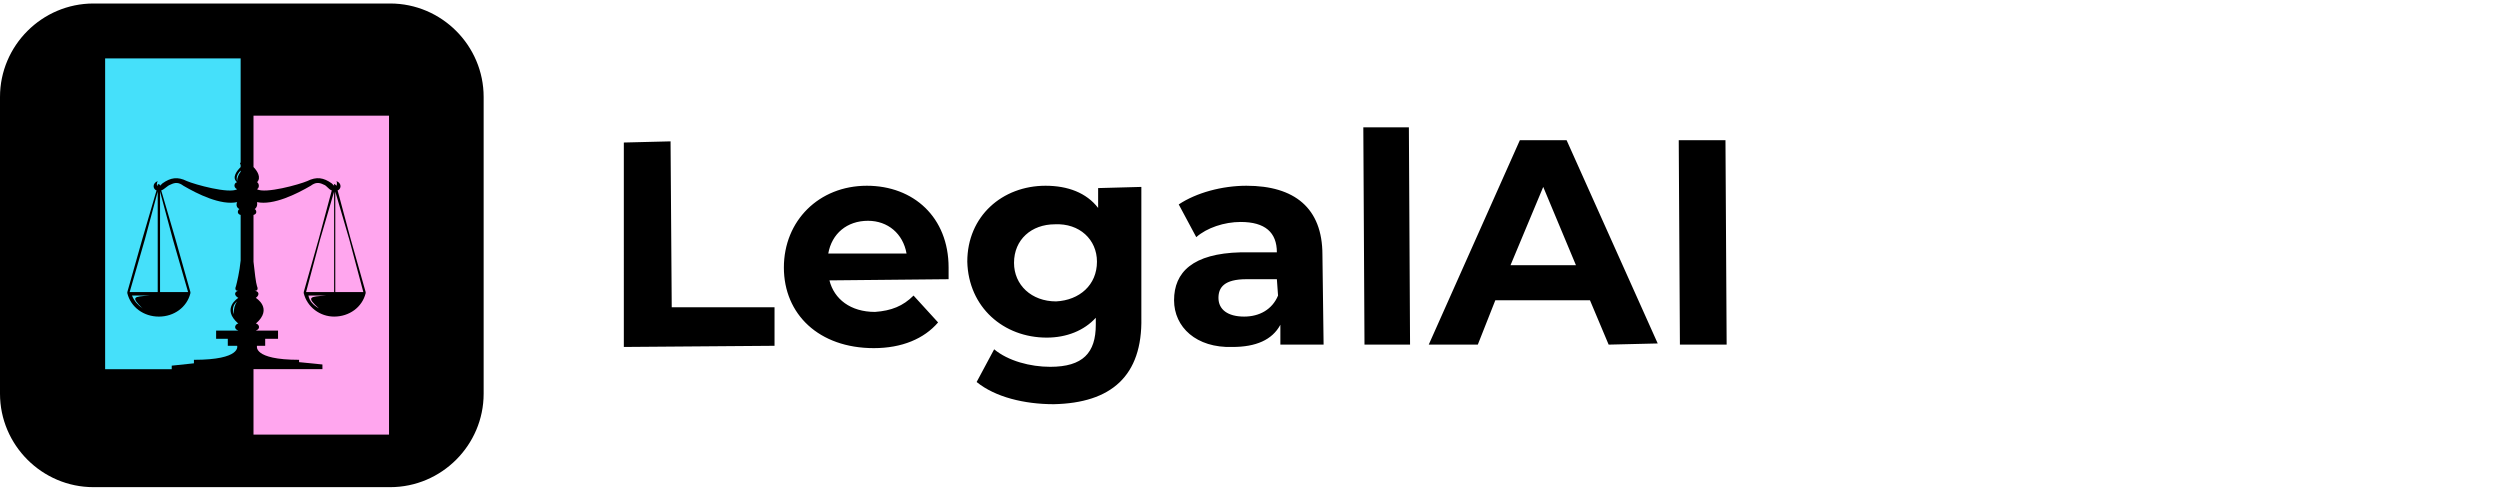
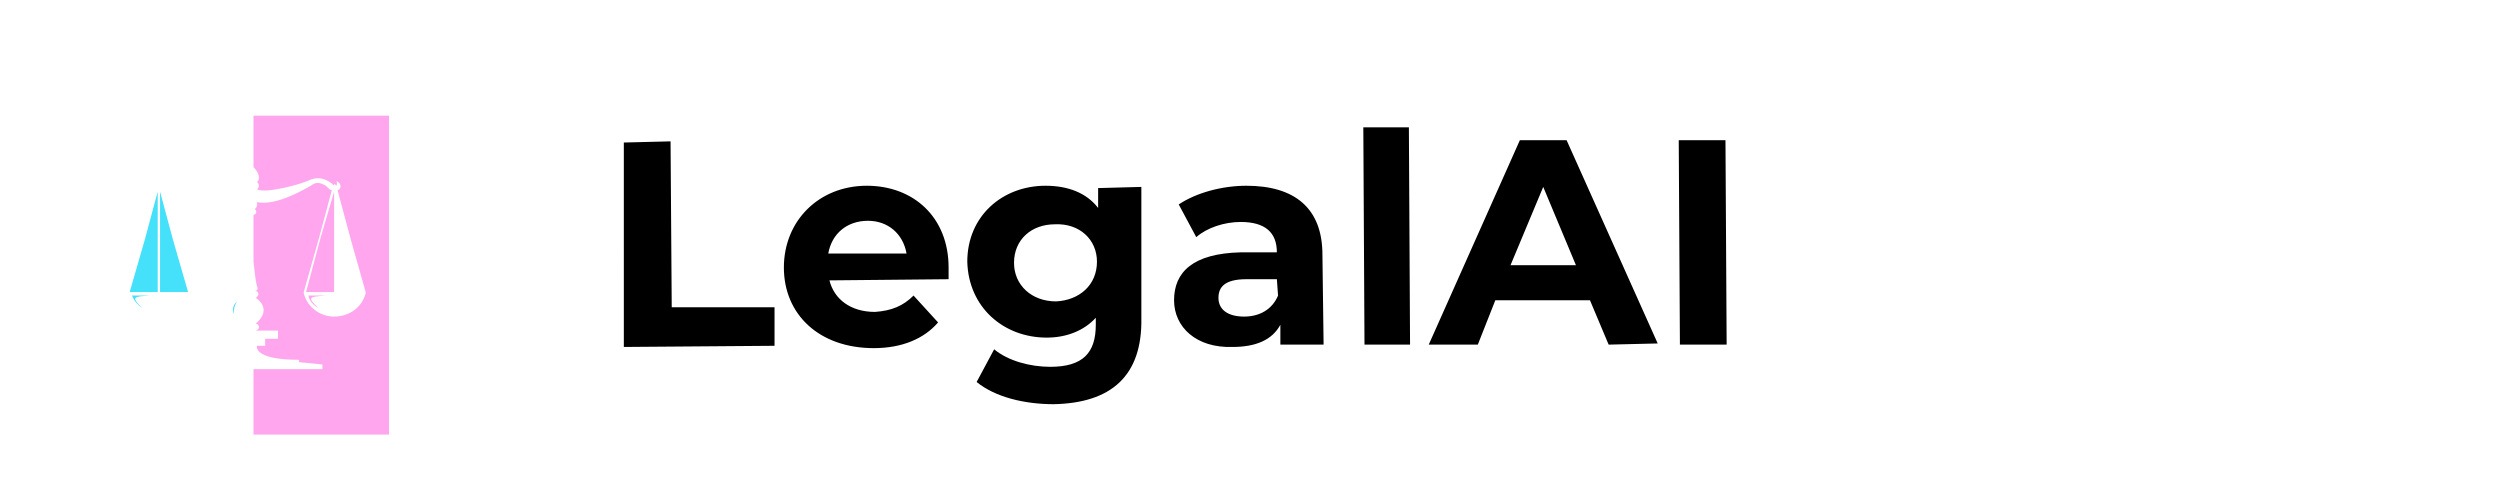
<svg xmlns="http://www.w3.org/2000/svg" version="1.2" viewBox="0 0 214 42" width="214" height="42">
  <title>legalai-svg</title>
  <style>
		.s0 { fill: #000000 } 
		.s1 { fill: #ffa6ee } 
		.s2 { fill: #45e0fa } 
	</style>
-   <path id="Layer" class="s0" d="m0 8.3c0-4.4 3.6-8 8-8h25.4c4.4 0 8 3.6 8 8v25.4c0 4.4-3.6 8-8 8h-25.4c-4.4 0-8-3.6-8-8z" />
  <path id="Layer copy" fill-rule="evenodd" class="s1" d="m27.9 25.3h-1.5c0.1 0.5 0.4 0.8 0.9 1.1-1.1-1-0.8-1 0.6-1.1z" />
  <path id="Layer copy 2" fill-rule="evenodd" class="s1" d="m21.7 9.9v4q0 0.1 0 0.2v0.2c0.3 0.3 0.7 0.9 0.3 1.3 0.1 0 0.3 0.4 0 0.6 0.7 0.4 3.6-0.4 4.3-0.7 0.8-0.4 1.4-0.3 2.1 0.2q0.1 0.1 0.2 0.2v-0.1q0-0.1 0.1 0c0 0 0 0 0 0l0.1 0.1c0 0 0.1-0.2 0-0.4 0.5 0.2 0.4 0.7 0.1 0.8l1.1 4.1 1.3 4.6q0 0.1 0 0.1c-0.3 1.2-1.4 2-2.7 2-1.2 0-2.3-0.8-2.6-2v-0.1l1.3-4.6 1.1-4.1c-0.3-0.1-0.4-0.4-0.7-0.5-0.4-0.2-0.7-0.2-1.1 0.1-1.2 0.7-3.2 1.7-4.6 1.4 0 0 0.1 0.4-0.2 0.6 0.1 0 0.3 0.4-0.1 0.5v4c0.1 0.9 0.2 1.8 0.3 2.1 0 0 0.2 0.4-0.2 0.4 0.3 0 0.5 0.3 0.1 0.6 0 0 1.5 0.9 0 2.2 0.2 0 0.5 0.4 0 0.6h1.9v0.7h-1.1v0.6h-0.7c0 0-0.4 1.2 3.6 1.2v0.2l2 0.2v0.4h-5.9v5.6h11.6v-27.3z" />
  <path id="Layer copy 3" fill-rule="evenodd" class="s1" d="m28.6 16.4l-1.2 4.1-1.2 4.5h2.4z" />
-   <path id="Layer copy 4" fill-rule="evenodd" class="s1" d="m29.9 20.5l-1.2-4.1v8.6h2.4z" />
-   <path id="Layer copy 5" fill-rule="evenodd" class="s2" d="m14.7 31.4v-0.1l1.9-0.2v-0.3c4.1 0 3.7-1.2 3.7-1.2h-0.8v-0.6h-1v-0.7h1.9c-0.5-0.2-0.2-0.6 0-0.6-1.5-1.3 0-2.2 0-2.2-0.5-0.3-0.2-0.6 0-0.6-0.4 0-0.2-0.4-0.2-0.4 0.1-0.4 0.3-1.2 0.4-2.2v-3.9c-0.4-0.1-0.2-0.5-0.1-0.5-0.4-0.2-0.2-0.6-0.2-0.6-1.4 0.3-3.4-0.7-4.6-1.4-0.4-0.3-0.7-0.3-1.1-0.1-0.3 0.1-0.5 0.4-0.8 0.5l1.2 4.1 1.3 4.6q0 0.1 0 0.1c-0.3 1.2-1.4 2-2.7 2-1.3 0-2.4-0.8-2.7-2v-0.1l1.3-4.6 1.2-4.1c-0.3-0.1-0.4-0.6 0.1-0.8-0.1 0.2-0.1 0.4 0 0.4v-0.1q0.1-0.1 0.1 0 0.1 0 0.1 0v0.1q0.1-0.1 0.2-0.2c0.7-0.5 1.3-0.6 2.1-0.2 0.7 0.3 3.6 1.1 4.3 0.7-0.4-0.2-0.2-0.6 0-0.6-0.5-0.4 0-1 0.3-1.3v-0.2q-0.1-0.1 0-0.2v-8.9h-11.6v26.6h5.7v-0.2z" />
  <path id="Layer copy 6" fill-rule="evenodd" class="s2" d="m16.1 25l-1.3-4.5-1.1-4.1v8.6z" />
-   <path id="Layer copy 7" fill-rule="evenodd" class="s2" d="m20.3 15.5q0-0.4 0.3-0.8v-0.1c-0.3 0.3-0.4 0.6-0.3 0.9z" />
  <path id="Layer copy 8" fill-rule="evenodd" class="s2" d="m12.8 25.3h-1.5c0.2 0.5 0.5 0.8 0.9 1.1-1-1-0.8-1 0.6-1.1z" />
  <path id="Layer copy 9" fill-rule="evenodd" class="s2" d="m20 26.9q0-0.7 0.3-1.1-0.5 0.4-0.3 1.1z" />
  <path id="Layer copy 10" fill-rule="evenodd" class="s2" d="m13.5 16.4l-1.1 4.1-1.3 4.5h2.4z" />
  <path id="LegalAI" class="s0" aria-label="LegalAI" d="m53.4 29.7l12.9-0.1v-3.3h-8.8l-0.1-14.2-4 0.1zm27.8-6.8c0-4.3-3-7-7-7-4.1 0-7.1 3-7.1 7 0 4 3 6.9 7.7 6.9 2.4 0 4.3-0.8 5.5-2.2l-2.1-2.3c-0.9 0.9-1.9 1.3-3.3 1.4-2.1 0-3.5-1.1-3.9-2.7l10.2-0.1c0-0.3 0-0.7 0-1zm-6.9-4c1.7 0 3 1.1 3.3 2.8h-6.7c0.3-1.7 1.6-2.8 3.4-2.8zm19.7-2.8v1.7c-1-1.3-2.6-1.9-4.5-1.9-3.7 0-6.7 2.6-6.7 6.5 0.1 3.9 3.1 6.5 6.8 6.5 1.7 0 3.2-0.6 4.2-1.7v0.6c0 2.4-1.1 3.6-3.9 3.6-1.7 0-3.6-0.5-4.8-1.5l-1.5 2.8c1.6 1.3 4.1 1.9 6.6 1.9 4.9-0.1 7.6-2.4 7.5-7.4v-11.2zm-3.6 9.7c-2.1 0-3.6-1.4-3.6-3.3 0-2 1.5-3.3 3.5-3.3 2.1-0.1 3.6 1.3 3.6 3.2 0 2-1.5 3.3-3.5 3.4zm16.3-9.9c-2.1 0-4.3 0.6-5.8 1.6l1.5 2.8c0.9-0.8 2.4-1.3 3.8-1.3 2.1 0 3.1 0.9 3.1 2.6h-3.1c-4.1 0.1-5.7 1.7-5.7 4.1 0 2.3 1.9 4.1 5 4 2 0 3.4-0.6 4.1-1.9v1.7h3.7l-0.1-7.7c0-4-2.4-5.9-6.5-5.9zm-0.2 11.2c-1.4 0-2.2-0.6-2.2-1.6 0-0.9 0.5-1.6 2.4-1.6h2.6l0.1 1.4c-0.5 1.2-1.6 1.8-2.9 1.8zm10.3 2.4h3.9l-0.1-18.6h-3.9zm20.9 0l4.2-0.1-7.8-17.4h-4l-7.8 17.5h4.2l1.5-3.8h8.1zm-8.4-6.8l2.8-6.7 2.8 6.7zm14.5 6.8h4l-0.1-17.5h-4z" />
</svg>